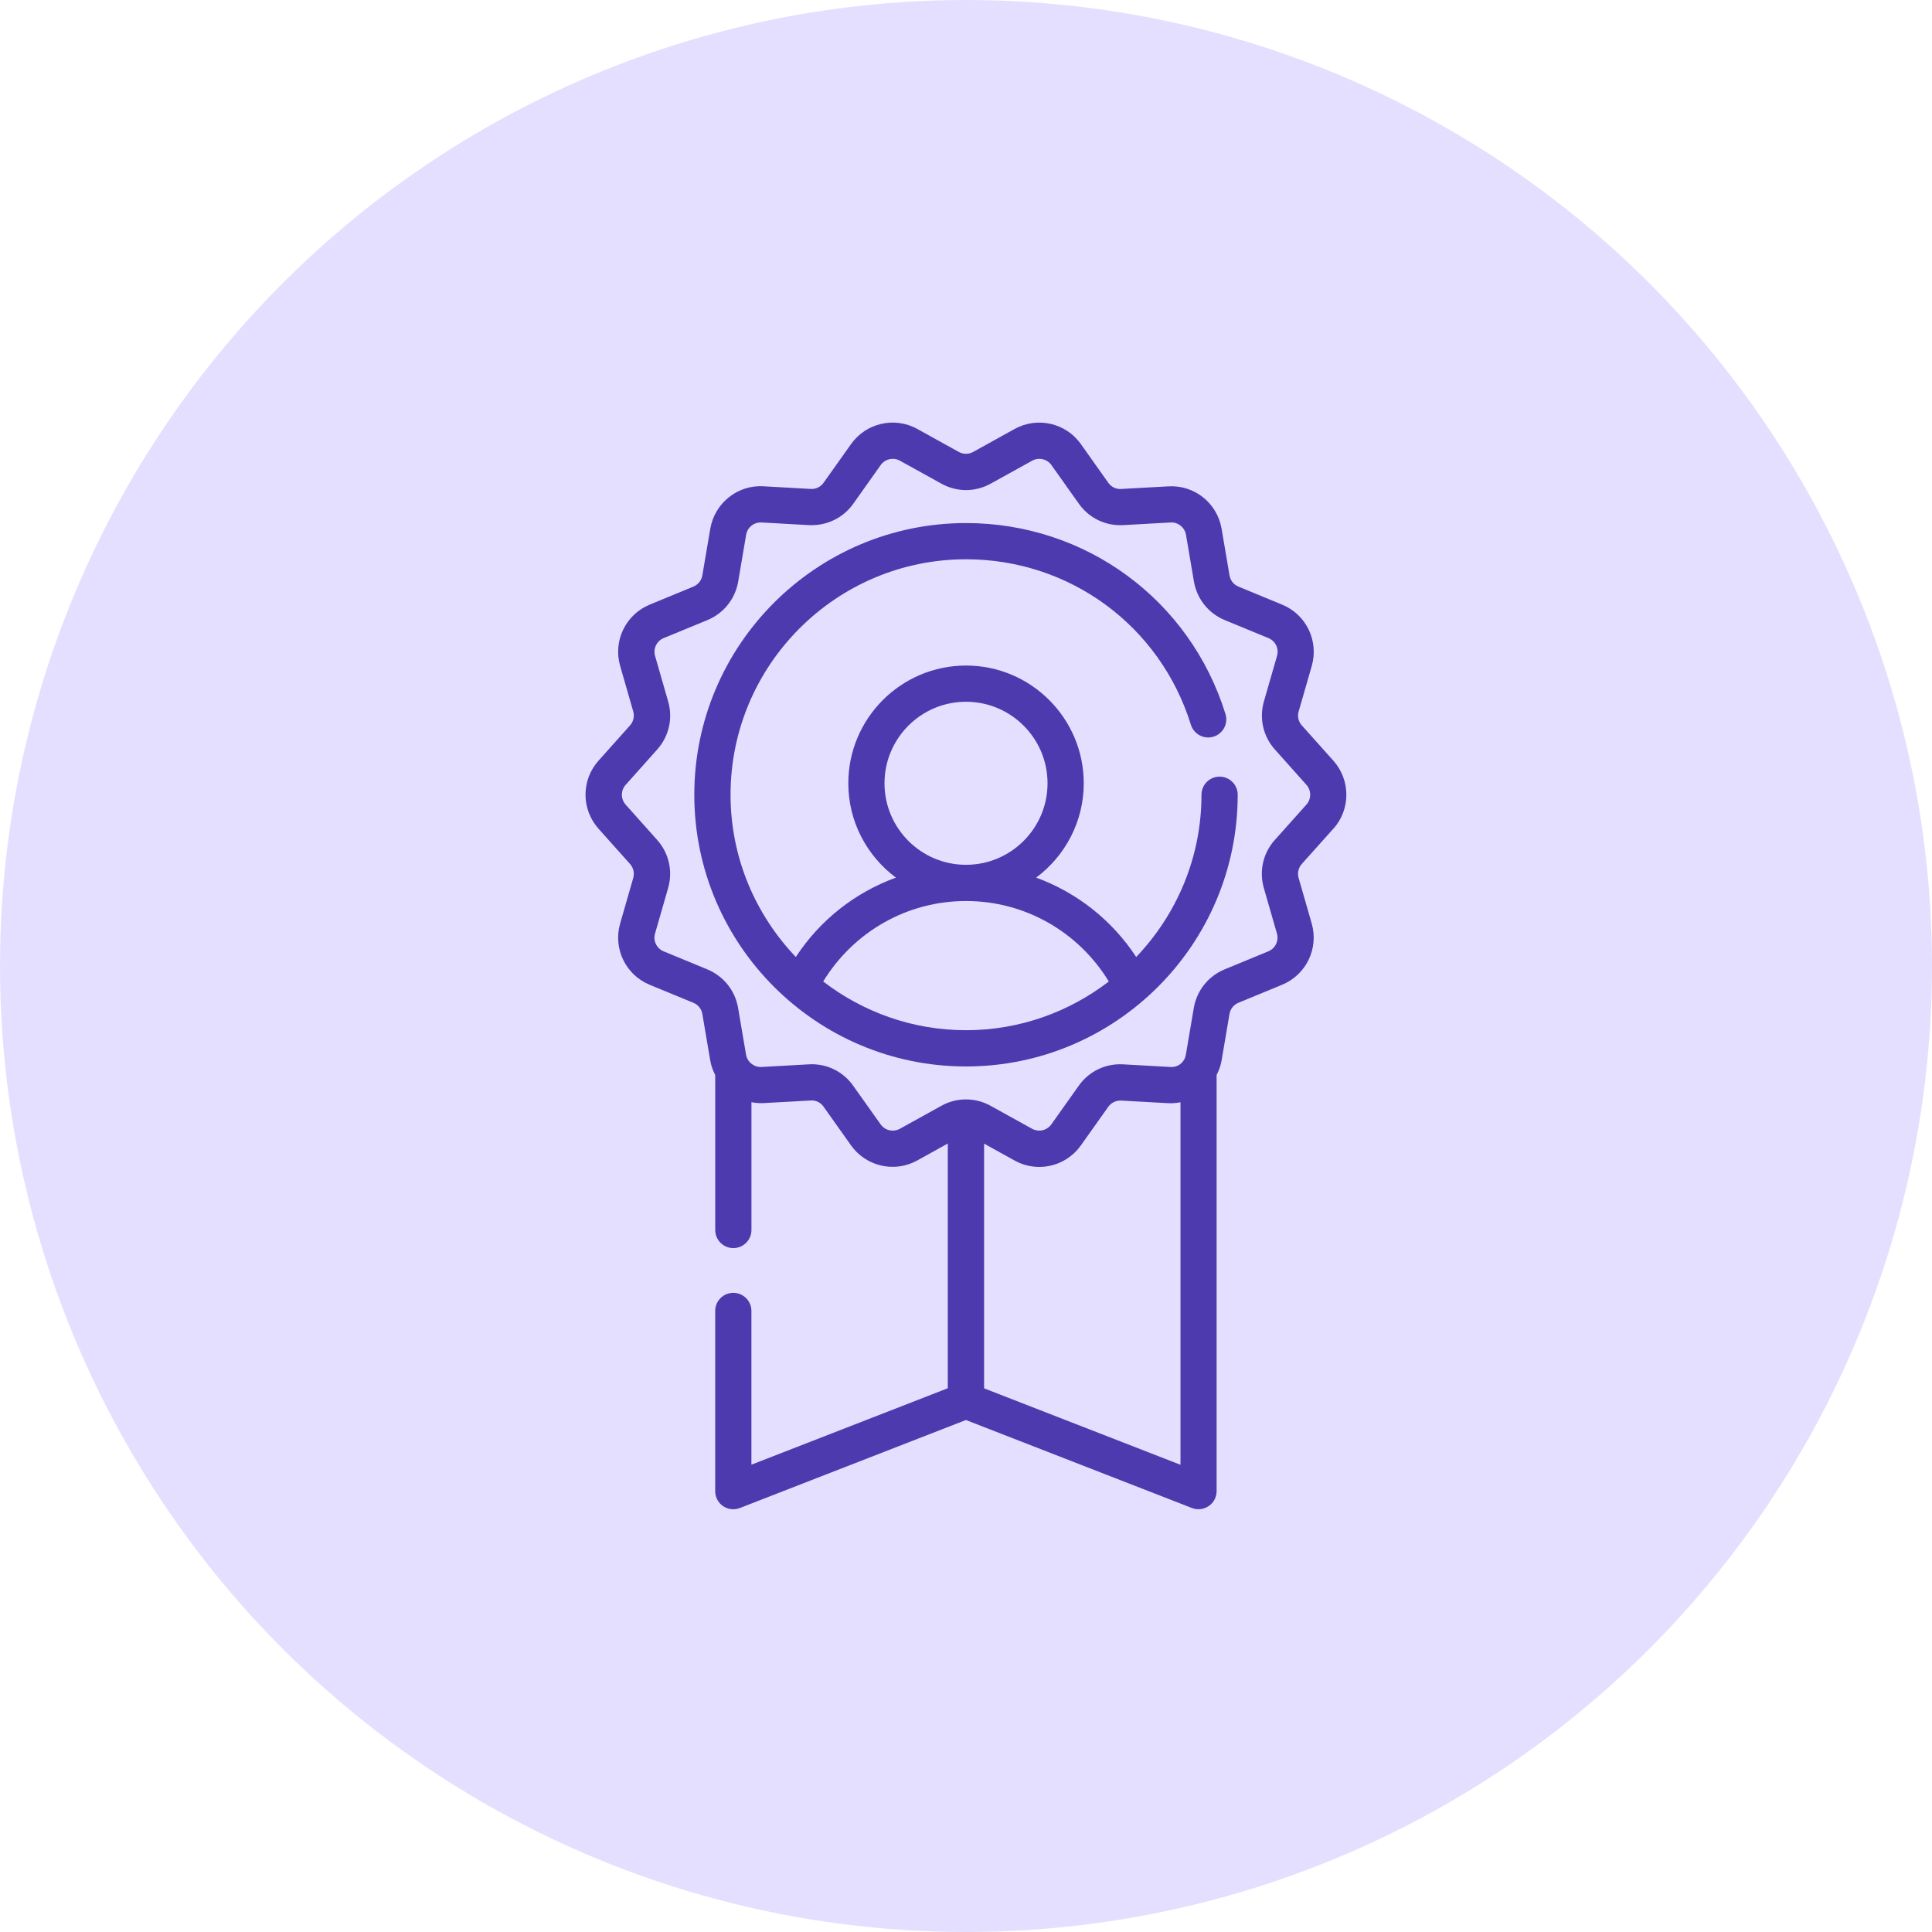
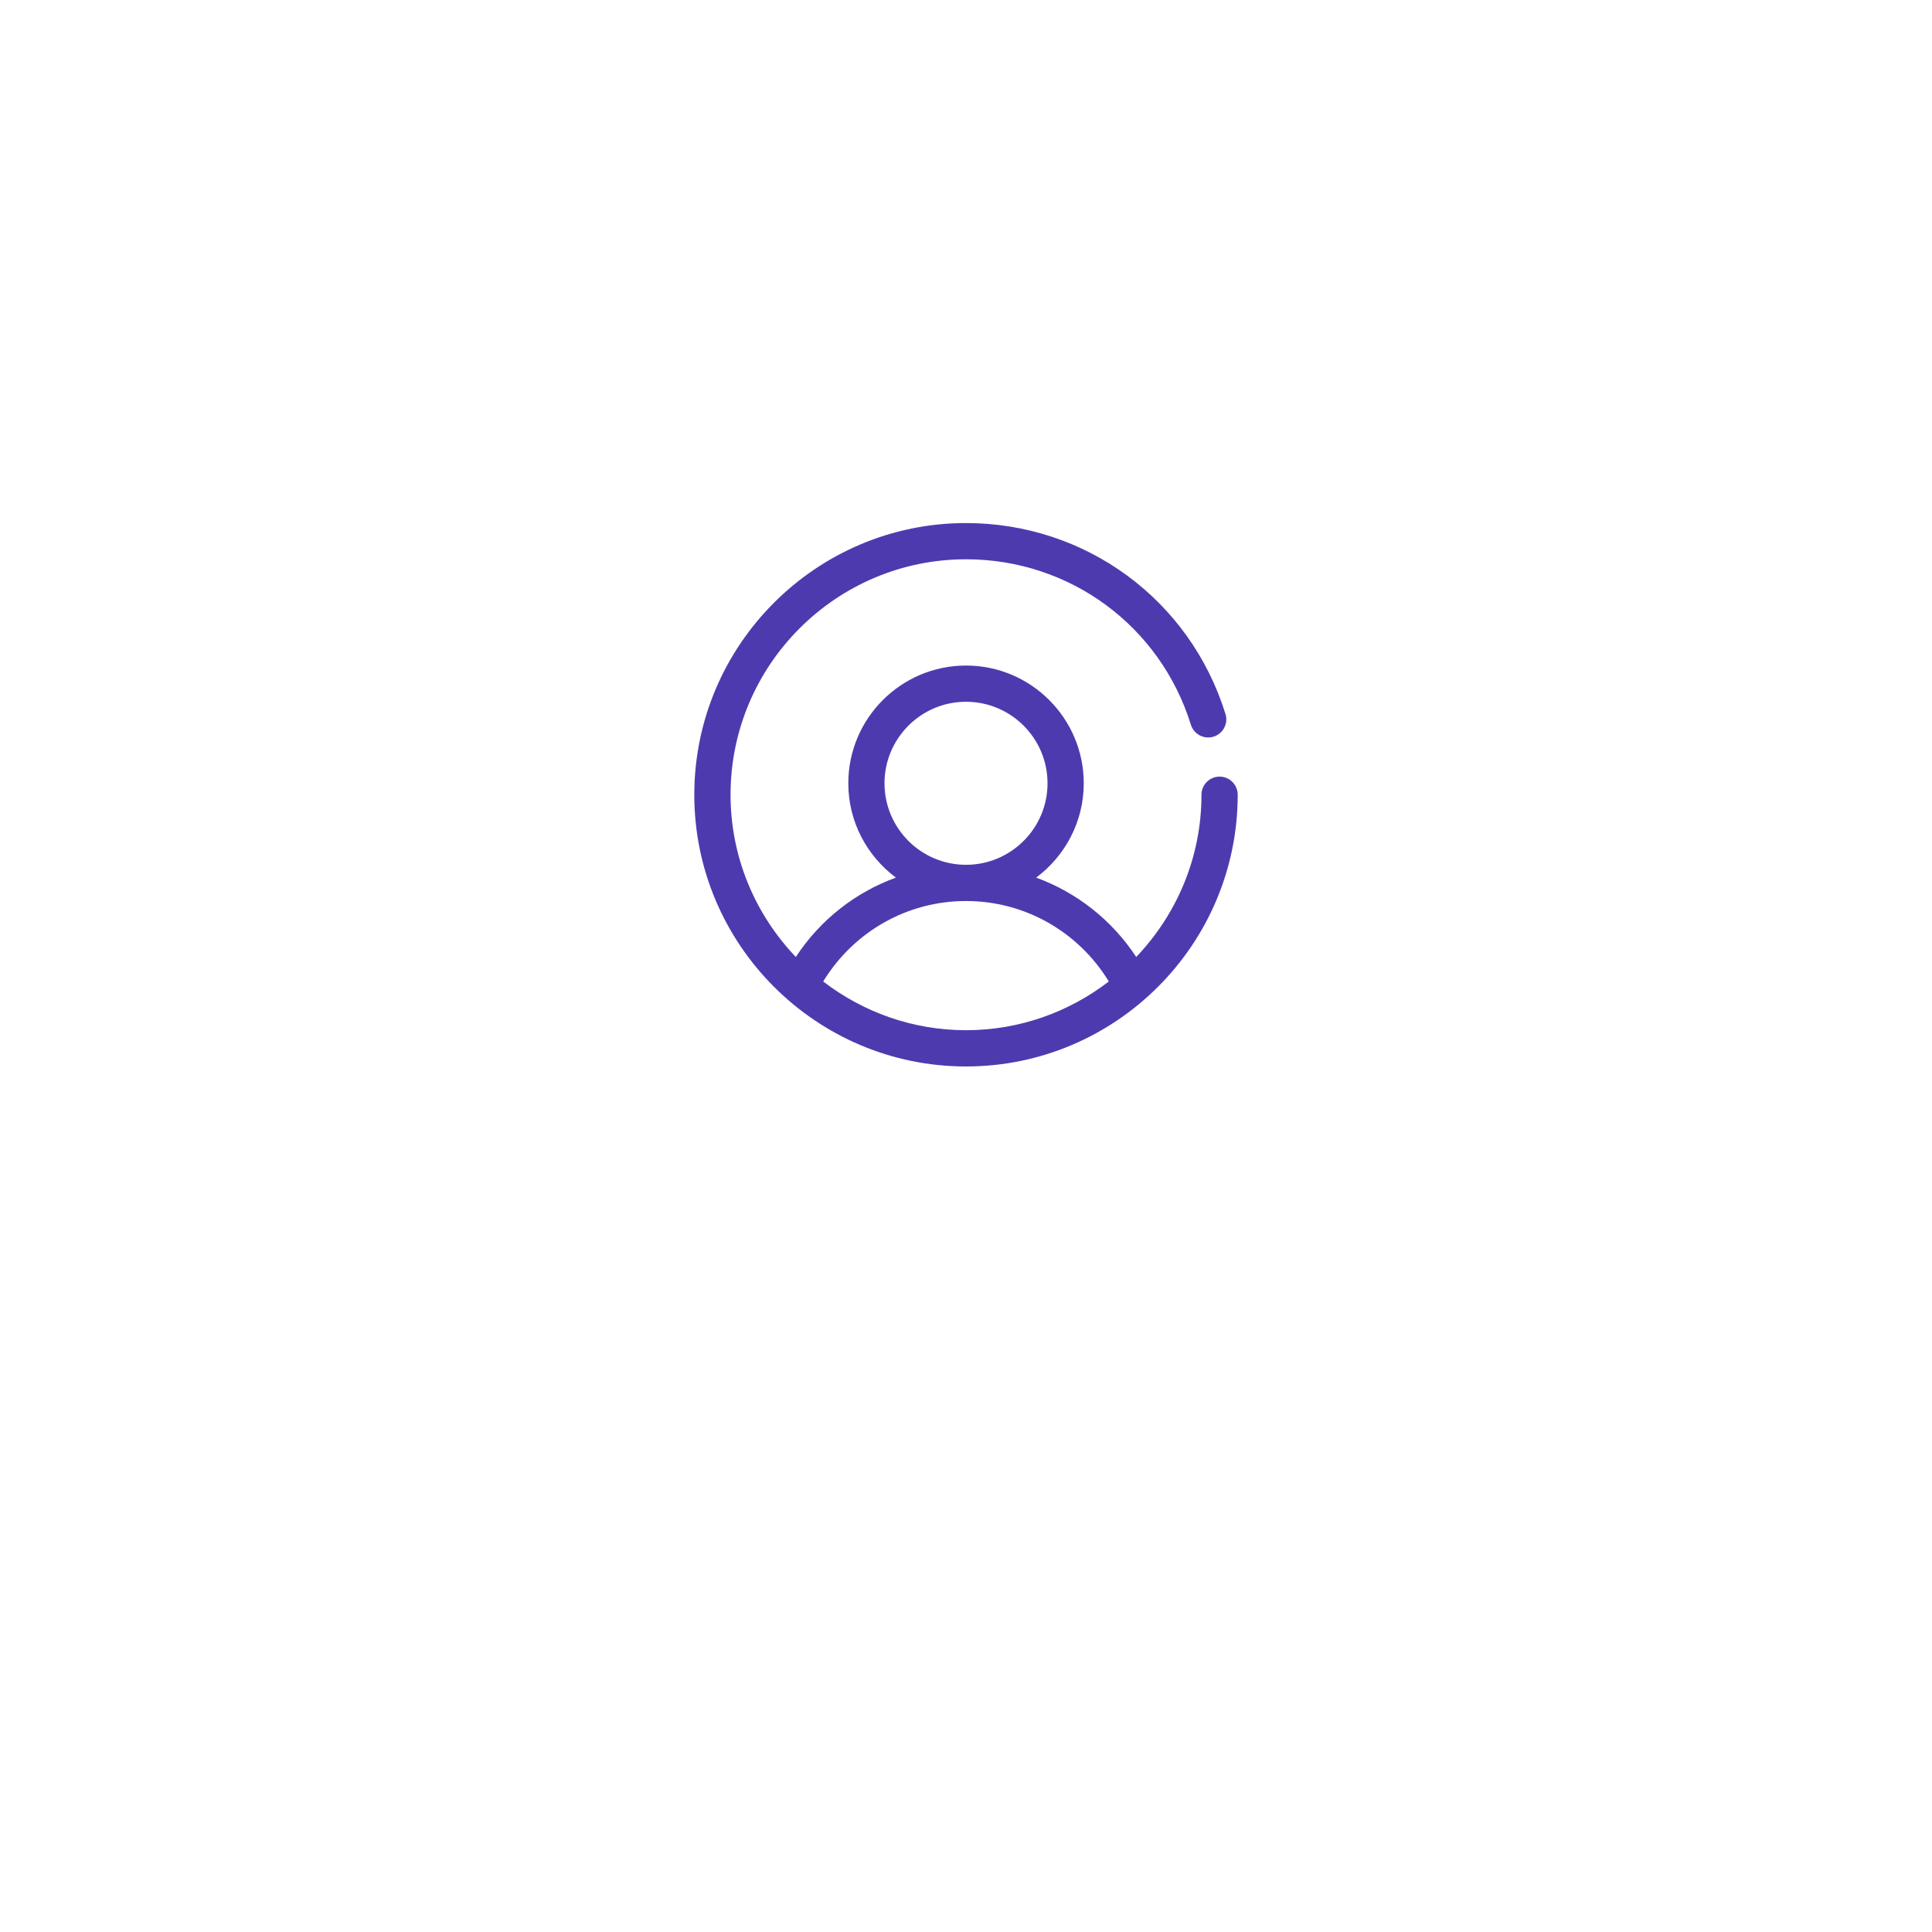
<svg xmlns="http://www.w3.org/2000/svg" width="60" height="60" viewBox="0 0 60 60" fill="none">
-   <circle cx="30" cy="30" r="30" fill="#E5DFFF" />
  <path d="M37.875 24.119C37.565 24.119 37.313 24.371 37.313 24.681C37.313 26.635 36.539 28.407 35.286 29.72C34.531 28.57 33.441 27.718 32.179 27.255C33.073 26.588 33.657 25.525 33.657 24.326C33.657 22.309 32.017 20.669 30.001 20.669C27.984 20.669 26.345 22.309 26.345 24.326C26.345 25.525 26.928 26.588 27.823 27.255C26.56 27.716 25.468 28.568 24.715 29.72C23.463 28.407 22.688 26.635 22.688 24.681C22.688 20.65 25.969 17.369 30 17.369C33.222 17.369 36.029 19.434 36.984 22.508C37.077 22.804 37.393 22.97 37.688 22.878C37.985 22.785 38.151 22.47 38.058 22.173C36.956 18.626 33.717 16.244 30 16.244C25.349 16.244 21.562 20.03 21.562 24.682C21.562 29.334 25.348 33.12 30 33.12C34.652 33.12 38.438 29.334 38.438 24.682C38.438 24.371 38.186 24.119 37.876 24.119L37.875 24.119ZM27.469 24.326C27.469 22.929 28.604 21.794 30 21.794C31.397 21.794 32.532 22.929 32.532 24.326C32.532 25.722 31.397 26.857 30 26.857C28.604 26.857 27.469 25.722 27.469 24.326ZM25.565 30.481C26.51 28.936 28.171 27.982 30 27.982C31.83 27.982 33.492 28.936 34.435 30.481C33.204 31.426 31.668 31.994 30 31.994C28.331 31.994 26.797 31.426 25.565 30.481Z" fill="#4E3AAF" />
-   <path d="M41.41 25.738C41.947 25.136 41.947 24.229 41.41 23.625L40.43 22.529C40.324 22.41 40.286 22.247 40.331 22.094L40.738 20.682C40.961 19.905 40.568 19.086 39.819 18.778L38.462 18.218C38.315 18.158 38.211 18.027 38.184 17.87L37.938 16.421C37.803 15.625 37.096 15.057 36.287 15.104L34.819 15.185C34.66 15.197 34.509 15.122 34.418 14.991L33.569 13.793C33.102 13.133 32.214 12.932 31.507 13.323L30.223 14.035C30.082 14.112 29.917 14.112 29.776 14.035L28.491 13.323C27.783 12.931 26.897 13.133 26.429 13.793L25.578 14.991C25.487 15.121 25.335 15.195 25.178 15.184L23.709 15.102C22.909 15.052 22.194 15.624 22.058 16.42L21.812 17.868C21.786 18.026 21.682 18.155 21.534 18.217L20.177 18.777C19.429 19.086 19.035 19.905 19.259 20.681L19.665 22.093C19.709 22.246 19.672 22.408 19.567 22.527L18.587 23.624C18.049 24.226 18.049 25.133 18.587 25.736L19.567 26.833C19.672 26.951 19.71 27.114 19.665 27.268L19.259 28.68C19.035 29.457 19.429 30.276 20.177 30.584L21.534 31.143C21.682 31.204 21.786 31.334 21.812 31.492L22.058 32.94C22.085 33.101 22.142 33.248 22.212 33.388V38.198C22.212 38.509 22.463 38.761 22.774 38.761C23.085 38.761 23.337 38.509 23.337 38.198V34.23C23.458 34.252 23.581 34.265 23.709 34.258L25.178 34.177C25.337 34.165 25.487 34.24 25.578 34.371L26.428 35.569C26.896 36.228 27.782 36.431 28.489 36.038L29.434 35.514V43.113L23.336 45.487V40.713C23.336 40.402 23.084 40.15 22.773 40.15C22.462 40.15 22.211 40.402 22.211 40.713V46.31C22.211 46.495 22.302 46.67 22.455 46.774C22.608 46.878 22.804 46.9 22.977 46.833L29.997 44.1L37.017 46.833C37.083 46.858 37.152 46.871 37.221 46.871C37.332 46.871 37.443 46.837 37.539 46.772C37.692 46.667 37.783 46.494 37.783 46.308V33.384C37.854 33.246 37.91 33.099 37.937 32.939L38.183 31.491C38.209 31.333 38.314 31.204 38.461 31.142L39.818 30.582C40.566 30.273 40.96 29.455 40.736 28.678L40.33 27.267C40.286 27.113 40.323 26.951 40.428 26.832L41.409 25.735L41.41 25.738ZM30.562 43.115V35.517L31.507 36.04C31.75 36.175 32.014 36.24 32.275 36.24C32.774 36.24 33.26 36.004 33.568 35.571L34.419 34.372C34.511 34.243 34.665 34.171 34.82 34.18L36.288 34.261C36.416 34.268 36.54 34.254 36.661 34.232V45.49L30.562 43.116L30.562 43.115ZM39.59 26.085C39.224 26.494 39.098 27.053 39.25 27.58L39.656 28.992C39.721 29.217 39.607 29.454 39.389 29.544L38.032 30.104C37.524 30.314 37.166 30.764 37.074 31.305L36.828 32.754C36.789 32.984 36.593 33.153 36.349 33.136L34.88 33.054C34.331 33.022 33.816 33.272 33.5 33.72L32.65 34.918C32.514 35.109 32.257 35.168 32.051 35.054L30.767 34.343C30.527 34.209 30.262 34.143 29.999 34.143C29.735 34.143 29.472 34.209 29.232 34.343L27.948 35.054C27.742 35.168 27.485 35.11 27.349 34.918L26.498 33.72C26.18 33.272 25.667 33.021 25.117 33.054L23.649 33.136C23.422 33.149 23.209 32.986 23.169 32.754L22.923 31.305C22.832 30.764 22.473 30.315 21.965 30.104L20.608 29.544C20.392 29.454 20.277 29.217 20.343 28.992L20.749 27.58C20.901 27.053 20.774 26.494 20.409 26.085L19.43 24.988C19.274 24.814 19.274 24.549 19.43 24.375L20.41 23.277C20.776 22.868 20.902 22.309 20.75 21.782L20.344 20.37C20.279 20.145 20.393 19.907 20.611 19.817L21.968 19.258C22.476 19.048 22.835 18.598 22.926 18.057L23.172 16.608C23.212 16.378 23.414 16.213 23.652 16.226L25.12 16.308C25.67 16.334 26.184 16.09 26.501 15.642L27.35 14.444C27.485 14.253 27.744 14.194 27.949 14.308L29.233 15.019C29.714 15.287 30.288 15.287 30.77 15.019L32.054 14.308C32.259 14.194 32.517 14.253 32.653 14.444L33.504 15.642C33.82 16.09 34.331 16.338 34.885 16.308L36.353 16.226C36.578 16.21 36.792 16.376 36.832 16.608L37.078 18.057C37.17 18.598 37.529 19.047 38.036 19.258L39.393 19.817C39.61 19.907 39.725 20.145 39.659 20.37L39.252 21.782C39.101 22.309 39.227 22.868 39.593 23.277L40.572 24.374C40.728 24.548 40.728 24.812 40.572 24.987L39.591 26.085H39.59Z" fill="#4E3AAF" />
</svg>